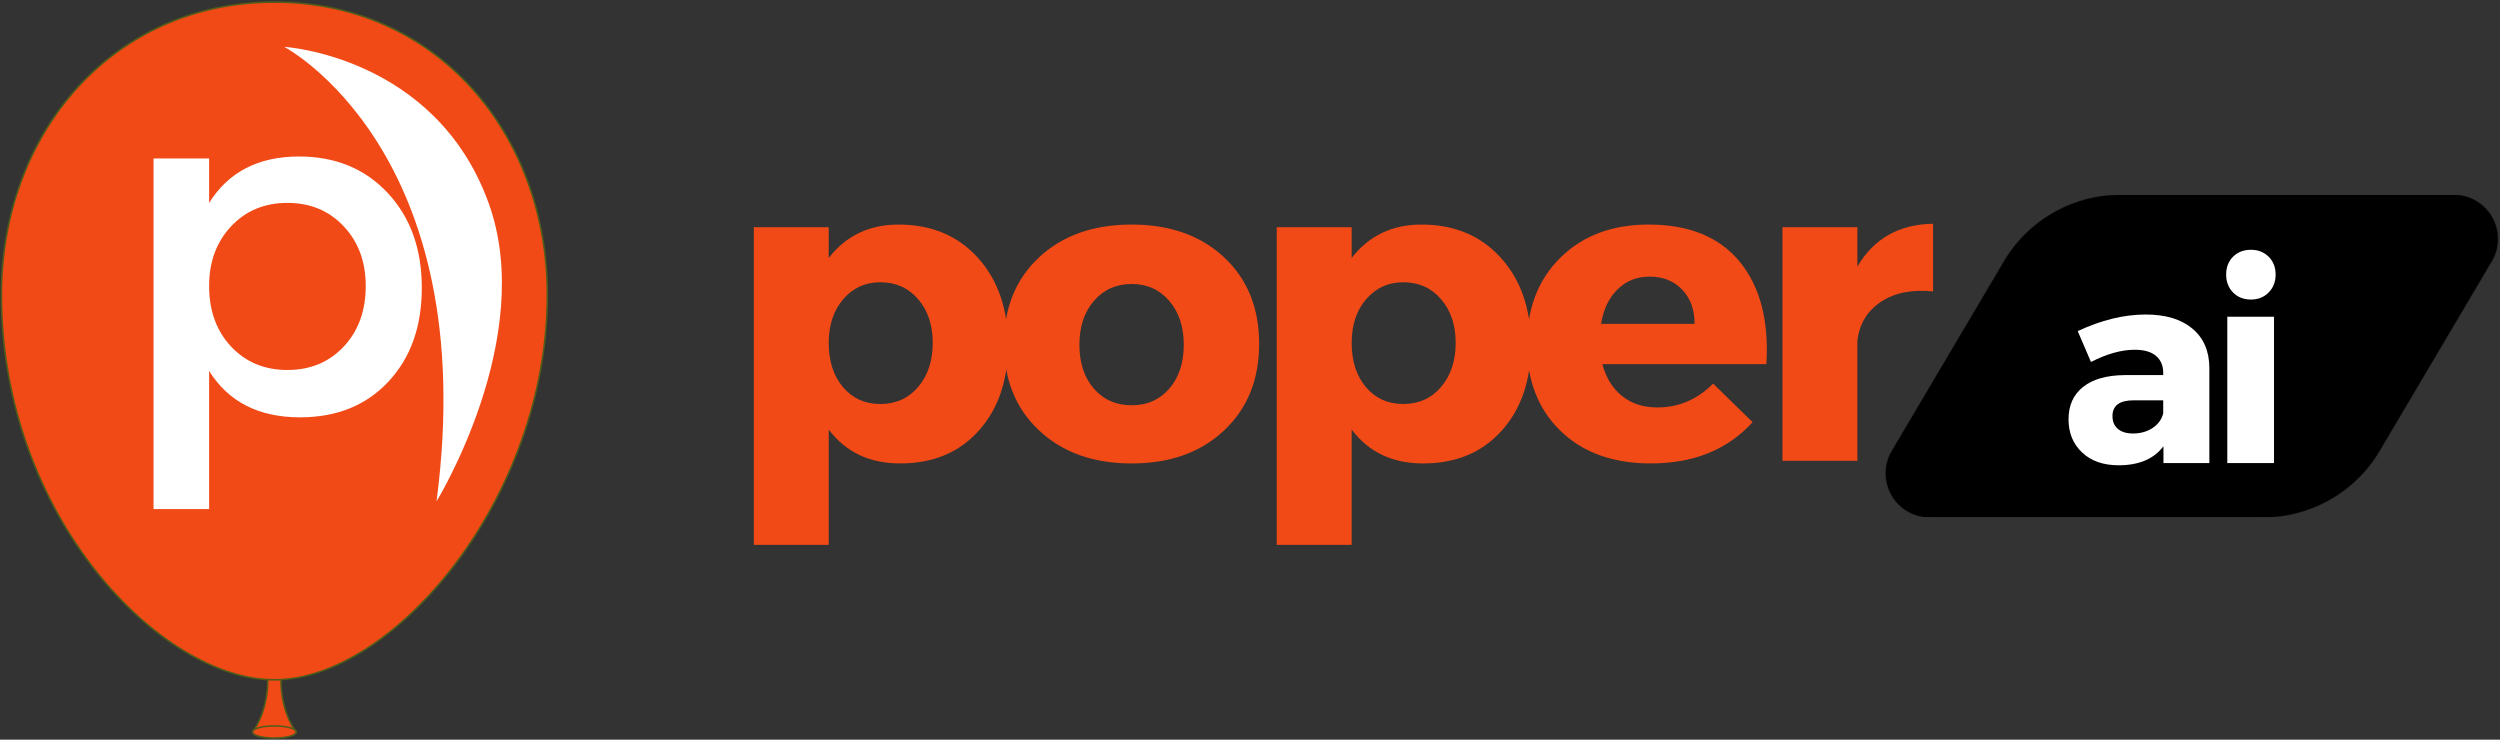
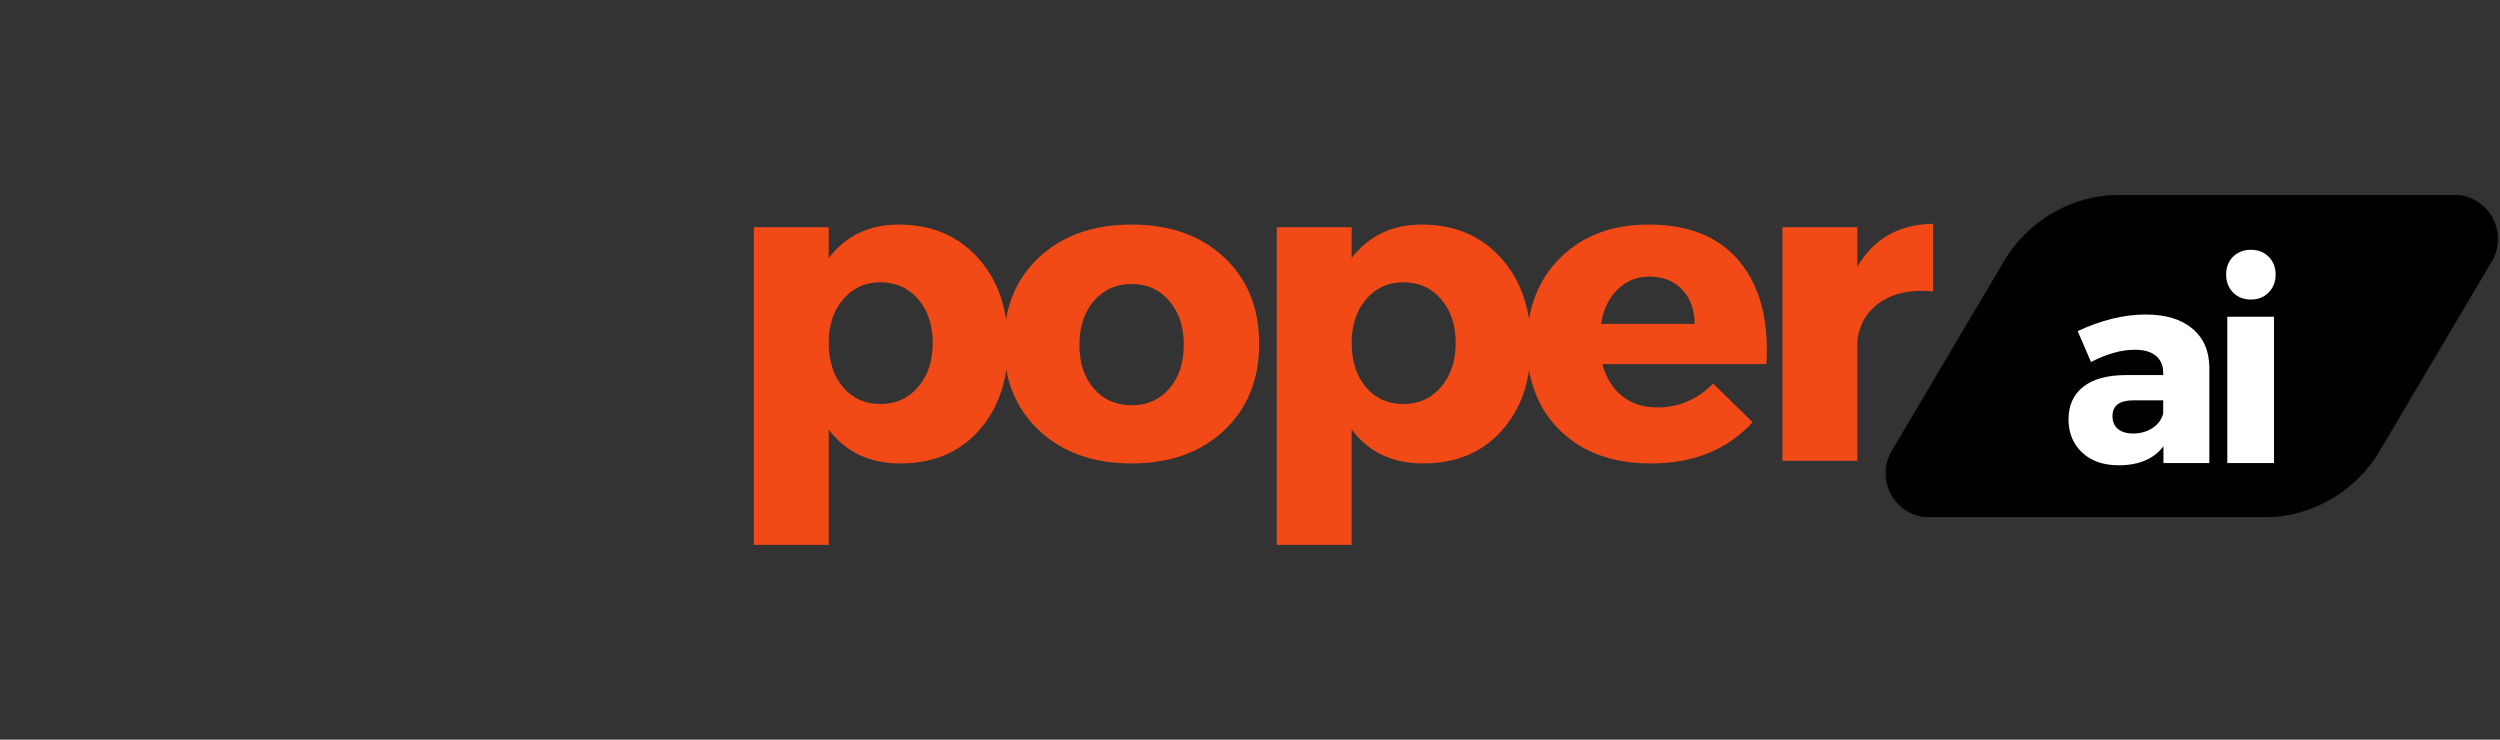
<svg xmlns="http://www.w3.org/2000/svg" width="4056" height="1200" fill="none" viewBox="0 0 4056 1200">
  <rect x="0" y="0" width="4056" height="1200" fill="#333333" stroke="none" />
  <mask id="group-2__a" width="1004" height="524" x="3052" y="316" maskUnits="userSpaceOnUse" style="mask-type:luminance">
    <path fill="#fff" d="M3052.59 316H4056v523.504H3052.59V316Z" />
  </mask>
  <g mask="url(#group-2__a)">
    <mask id="group-2__b" width="994" height="524" x="3059" y="316" maskUnits="userSpaceOnUse" style="mask-type:luminance">
      <path fill="#fff" d="M3440.4 316h540.79c25.67 0 49.38 13.828 62.12 36.159 12.69 22.33 12.5 49.799-.61 71.896l-181.82 307.394c-39.62 66.991-111.63 108.055-189.38 108.055h-540.79c-25.66 0-49.37-13.781-62.11-36.112a71.807 71.807 0 0 1 .6-71.943l181.87-307.394C3290.64 357.11 3362.65 316 3440.4 316Z" />
    </mask>
    <g mask="url(#group-2__b)">
      <path fill="#000" d="M3005.27 316h1101.36v523.504H3005.27V316Z" />
    </g>
  </g>
  <path fill="#F14A16" d="M1457.65 364.327c53.38 0 96.32 17.939 128.8 53.817 32.57 35.878 48.91 83.108 48.91 141.644 0 57.695-15.96 104.178-47.79 139.402-31.73 35.131-74.11 52.696-127.12 52.696-49.66 0-88.3-18.313-115.93-54.938V884H1223V368.625h121.52v49.893c28.1-36.112 65.81-54.191 113.13-54.191Zm-29.5 291.136c25.25 0 45.74-9.203 61.42-27.656 15.77-18.546 23.71-42.325 23.71-71.382 0-29.151-7.94-52.79-23.71-71.009-15.68-18.313-36.17-27.47-61.42-27.47-24.26 0-44.33 9.157-60.11 27.47-15.68 18.219-23.52 41.811-23.52 70.822 0 29.665 7.7 53.63 23.15 71.943 15.54 18.219 35.7 27.282 60.48 27.282Z" />
  <path fill="#F14A16" d="M1836.17 364.327c61.83 0 111.72 17.705 149.71 53.07 37.94 35.411 56.94 82.174 56.94 140.336 0 58.208-19 105.112-56.94 140.71-37.99 35.644-87.88 53.443-149.71 53.443-62.26 0-112.33-17.799-150.27-53.443-37.99-35.598-56.94-82.502-56.94-140.71 0-58.162 18.95-104.925 56.94-140.336 37.94-35.365 88.01-53.07 150.27-53.07Zm0 96.422c-25.29 0-45.73 9.157-61.42 27.47-15.68 18.219-23.52 41.858-23.52 71.009 0 29.524 7.84 53.35 23.52 71.382 15.69 17.939 36.13 26.909 61.42 26.909 24.87 0 45.17-8.97 60.85-26.909 15.69-18.032 23.53-41.858 23.53-71.382 0-29.151-7.84-52.79-23.53-71.009-15.68-18.313-35.98-27.47-60.85-27.47Z" />
  <path fill="#F14A16" d="M2306.05 364.327c53.39 0 96.32 17.939 128.8 53.817 32.58 35.878 48.91 83.108 48.91 141.644 0 57.695-15.96 104.178-47.79 139.402-31.73 35.131-74.1 52.696-127.12 52.696-49.65 0-88.29-18.313-115.92-54.938V884H2071.4V368.625h121.53v49.893c28.09-36.112 65.8-54.191 113.12-54.191Zm-29.49 291.136c25.24 0 45.73-9.203 61.41-27.656 15.78-18.546 23.71-42.325 23.71-71.382 0-29.151-7.93-52.79-23.71-71.009-15.68-18.313-36.17-27.47-61.41-27.47-24.27 0-44.34 9.157-60.11 27.47-15.68 18.219-23.52 41.811-23.52 70.822 0 29.665 7.7 53.63 23.15 71.943 15.54 18.219 35.7 27.282 60.48 27.282Z" />
  <path fill="#F14A16" d="M2674.87 364.327c65.56 0 114.85 20.181 147.84 60.544 32.95 40.27 47.32 95.582 43.12 165.937h-266.19c6.06 22.424 16.84 39.756 32.29 51.949 15.4 12.239 34.4 18.312 56.94 18.312 34.58 0 64.77-12.893 90.53-38.681l64.03 62.6c-40.83 44.614-95.86 66.898-165.02 66.898-61.37 0-110.23-17.565-146.53-52.696-36.36-35.224-54.51-81.894-54.51-139.962 0-58.676 18.15-105.813 54.51-141.458 36.3-35.598 84-53.443 142.99-53.443Zm-77.29 161.078h151.77c0-22.891-6.72-41.391-20.16-55.499-13.35-14.062-30.99-21.116-53.02-21.116-20.53 0-37.84 6.914-51.89 20.742-14.1 13.828-22.96 32.468-26.7 55.873Z" />
  <path fill="#F14A16" d="M3013.39 368.624v63.908c26.6-45.455 67.58-68.626 122.83-69.514v109.69c-34.63-3.363-62.91 2.383-84.93 17.192-22.03 14.716-34.68 35.691-37.9 62.974v194.714h-121.52V368.624h121.52Z" />
  <path fill="#fff" d="M3481.04 510.267c32.48 0 57.73 7.615 75.79 22.798 18.15 15.089 27.35 36.158 27.63 63.161v155.098h-74.48v-27.282c-15.59 20.555-39.77 30.832-72.62 30.832-24.92 0-44.71-6.914-59.36-20.742-14.7-13.828-22.03-31.767-22.03-53.817 0-22.517 7.84-40.036 23.52-52.509 15.68-12.567 38.18-18.967 67.58-19.247h62.53v-3.551c0-11.819-3.92-21.022-11.76-27.656-7.75-6.587-19.23-9.904-34.53-9.904-21.42 0-45.08 6.634-70.94 19.808l-21.47-50.08c38.46-17.939 75.14-26.909 110.14-26.909ZM3460.69 703.3c12.04 0 22.64-2.99 31.74-8.97 9.05-6.073 14.79-14.015 17.17-23.732v-21.116h-47.97c-22.92 0-34.35 8.549-34.35 25.601 0 8.876 2.89 15.79 8.77 20.742 5.84 4.999 14.05 7.475 24.64 7.475Z" />
  <path fill="#fff" d="M3622.92 416.461c7.56-7.475 17.22-11.212 28.93-11.212 11.67 0 21.28 3.737 28.75 11.212 7.56 7.474 11.38 17.145 11.38 28.964 0 11.726-3.82 21.443-11.38 29.151-7.47 7.615-17.08 11.399-28.75 11.399-11.71 0-21.37-3.784-28.93-11.399-7.47-7.708-11.21-17.425-11.21-29.151 0-11.819 3.74-21.49 11.21-28.964Zm66.45 334.863h-75.79V513.818h75.79v237.506Z" />
  <g clip-path="url(#group-2__c)">
    <path fill="#F14A16" d="M480.473 1187.57s-24.684-29.53-24.684-85.37h-21.357c0 55.84-24.698 85.37-24.698 85.37" />
    <mask id="group-2__d" width="148" height="137" x="371" y="1063" maskUnits="userSpaceOnUse" style="mask-type:luminance">
      <path fill="#fff" d="M371.618 1063.72h147.118V1200H371.618v-136.28Z" />
    </mask>
    <g mask="url(#group-2__d)">
-       <path stroke="#515C19" stroke-width="2.534" d="M480.472 1187.57s-24.684-29.53-24.684-85.37h-21.357c0 55.84-24.698 85.37-24.698 85.37" />
+       <path stroke="#515C19" stroke-width="2.534" d="M480.472 1187.57s-24.684-29.53-24.684-85.37h-21.357" />
    </g>
    <path fill="#F14A16" d="M887.985 478.459c0 332.078-250.974 624.441-442.849 624.441-184.512 0-442.863-265.667-442.863-624.441C2.26 216.119 182.59 3.432 445.136 3.432c262.521 0 442.849 212.674 442.849 475.027Z" />
    <mask id="group-2__e" width="893" height="1143" x="-1" y="0" maskUnits="userSpaceOnUse" style="mask-type:luminance">
      <path fill="#fff" d="M-1 0h892.969v1142.35H-1V0Z" />
    </mask>
    <g mask="url(#group-2__e)">
      <path stroke="#515C19" stroke-width="2.534" d="M887.986 478.459c0 332.077-250.974 624.441-442.849 624.441-184.512 0-442.863-265.667-442.863-624.441C2.261 216.119 182.59 3.432 445.137 3.432c262.52 0 442.849 212.674 442.849 475.027Z" />
    </g>
    <mask id="group-2__f" width="73" height="24" x="409" y="1176" maskUnits="userSpaceOnUse" style="mask-type:luminance">
      <path fill="#fff" d="M409.253 1176.54h71.848V1200h-71.848v-23.46Z" />
    </mask>
    <g mask="url(#group-2__f)">
      <path fill="#F14A16" d="M480.486 1187.57c0 .64-.227 1.28-.682 1.92-.454.63-1.122 1.24-2.018 1.83-.882.6-1.978 1.16-3.261 1.71a38.343 38.343 0 0 1-4.397 1.48c-1.644.46-3.434.87-5.359 1.22-1.938.36-3.969.66-6.121.9-2.152.26-4.357.45-6.629.57-2.285.13-4.584.18-6.909.18-2.326 0-4.624-.05-6.896-.18a98.18 98.18 0 0 1-6.643-.57 84.706 84.706 0 0 1-6.107-.9 58.248 58.248 0 0 1-5.359-1.22 37.505 37.505 0 0 1-4.397-1.48c-1.297-.55-2.379-1.11-3.275-1.71-.882-.59-1.563-1.2-2.018-1.83-.441-.64-.668-1.28-.668-1.92 0-.64.227-1.29.668-1.91.455-.64 1.136-1.26 2.018-1.85.896-.6 1.978-1.16 3.275-1.69 1.283-.55 2.753-1.04 4.397-1.5 1.643-.45 3.421-.85 5.359-1.21a84.57 84.57 0 0 1 6.107-.91c2.152-.25 4.357-.44 6.643-.56 2.272-.12 4.57-.19 6.896-.19 2.325 0 4.624.07 6.909.19 2.272.12 4.477.31 6.629.56 2.152.24 4.183.55 6.121.91 1.925.36 3.715.76 5.359 1.21 1.644.46 3.101.95 4.397 1.5 1.283.53 2.379 1.09 3.261 1.69.896.59 1.564 1.21 2.018 1.85.455.62.682 1.27.682 1.91Z" />
    </g>
    <mask id="group-2__g" width="148" height="62" x="371" y="1138" maskUnits="userSpaceOnUse" style="mask-type:luminance">
      <path fill="#fff" d="M371.618 1138.93h147.118V1200H371.618v-61.07Z" />
    </mask>
    <g mask="url(#group-2__g)">
      <path stroke="#515C19" stroke-width="2.534" d="M480.486 1187.57c0 .64-.227 1.28-.682 1.92-.454.63-1.122 1.24-2.018 1.83-.882.6-1.978 1.16-3.261 1.71a38.343 38.343 0 0 1-4.397 1.48c-1.644.45-3.434.87-5.359 1.22-1.938.36-3.969.66-6.121.9-2.152.26-4.357.44-6.629.56-2.285.14-4.584.19-6.909.19-2.326 0-4.624-.05-6.896-.19-2.286-.12-4.491-.3-6.643-.56a84.706 84.706 0 0 1-6.107-.9 61.728 61.728 0 0 1-5.359-1.22 37.505 37.505 0 0 1-4.397-1.48c-1.297-.55-2.379-1.11-3.275-1.71-.882-.59-1.563-1.2-2.018-1.83-.441-.64-.668-1.28-.668-1.92 0-.64.227-1.29.668-1.91.455-.64 1.136-1.26 2.018-1.85.896-.6 1.978-1.16 3.275-1.69 1.283-.55 2.753-1.04 4.397-1.5 1.643-.45 3.421-.85 5.359-1.21a84.57 84.57 0 0 1 6.107-.91c2.152-.26 4.357-.44 6.643-.56 2.272-.12 4.57-.19 6.896-.19 2.325 0 4.624.07 6.909.19 2.272.12 4.477.3 6.629.56 2.152.24 4.183.55 6.121.91 1.925.36 3.715.76 5.359 1.21 1.644.46 3.101.95 4.397 1.5 1.283.53 2.379 1.09 3.261 1.69.896.59 1.564 1.21 2.018 1.85.455.62.682 1.27.682 1.91Z" />
    </g>
    <path fill="#fff" d="M461.174 76.015s321.82 168.91 247.045 737.353c0 0 163.516-265.718 84.518-484.001C706.442 90.852 461.161 76.002 461.161 76.002l.013.013Z" />
    <path fill="#fff" d="M485.161 253.895c59.045 0 106.997 19.738 143.857 59.188 36.886 39.423 55.329 90.745 55.329 153.953 0 62.714-18.056 113.408-54.153 152.083-36.071 38.649-83.903 57.96-143.483 57.96-66.93 0-116.085-25.08-147.438-75.267v224.145h-90.184v-568.91h90.184v72.115c31.353-50.173 79.987-75.267 145.888-75.267ZM374.93 562.282c23.802 25.32 54.26 37.981 91.36 37.981 37.127 0 67.585-12.661 91.361-37.981 23.802-25.347 35.71-58.133 35.71-98.344 0-39.17-11.908-71.421-35.71-96.742-23.776-25.347-54.234-38.034-91.361-38.034-37.1 0-67.558 12.687-91.36 38.034-23.776 25.321-35.657 57.572-35.657 96.742 0 40.211 11.881 72.997 35.657 98.344Z" />
  </g>
  <defs>
    <clipPath id="group-2__c">
-       <path fill="#fff" d="M0 0h1155.83v1200H0z" />
-     </clipPath>
+       </clipPath>
  </defs>
</svg>